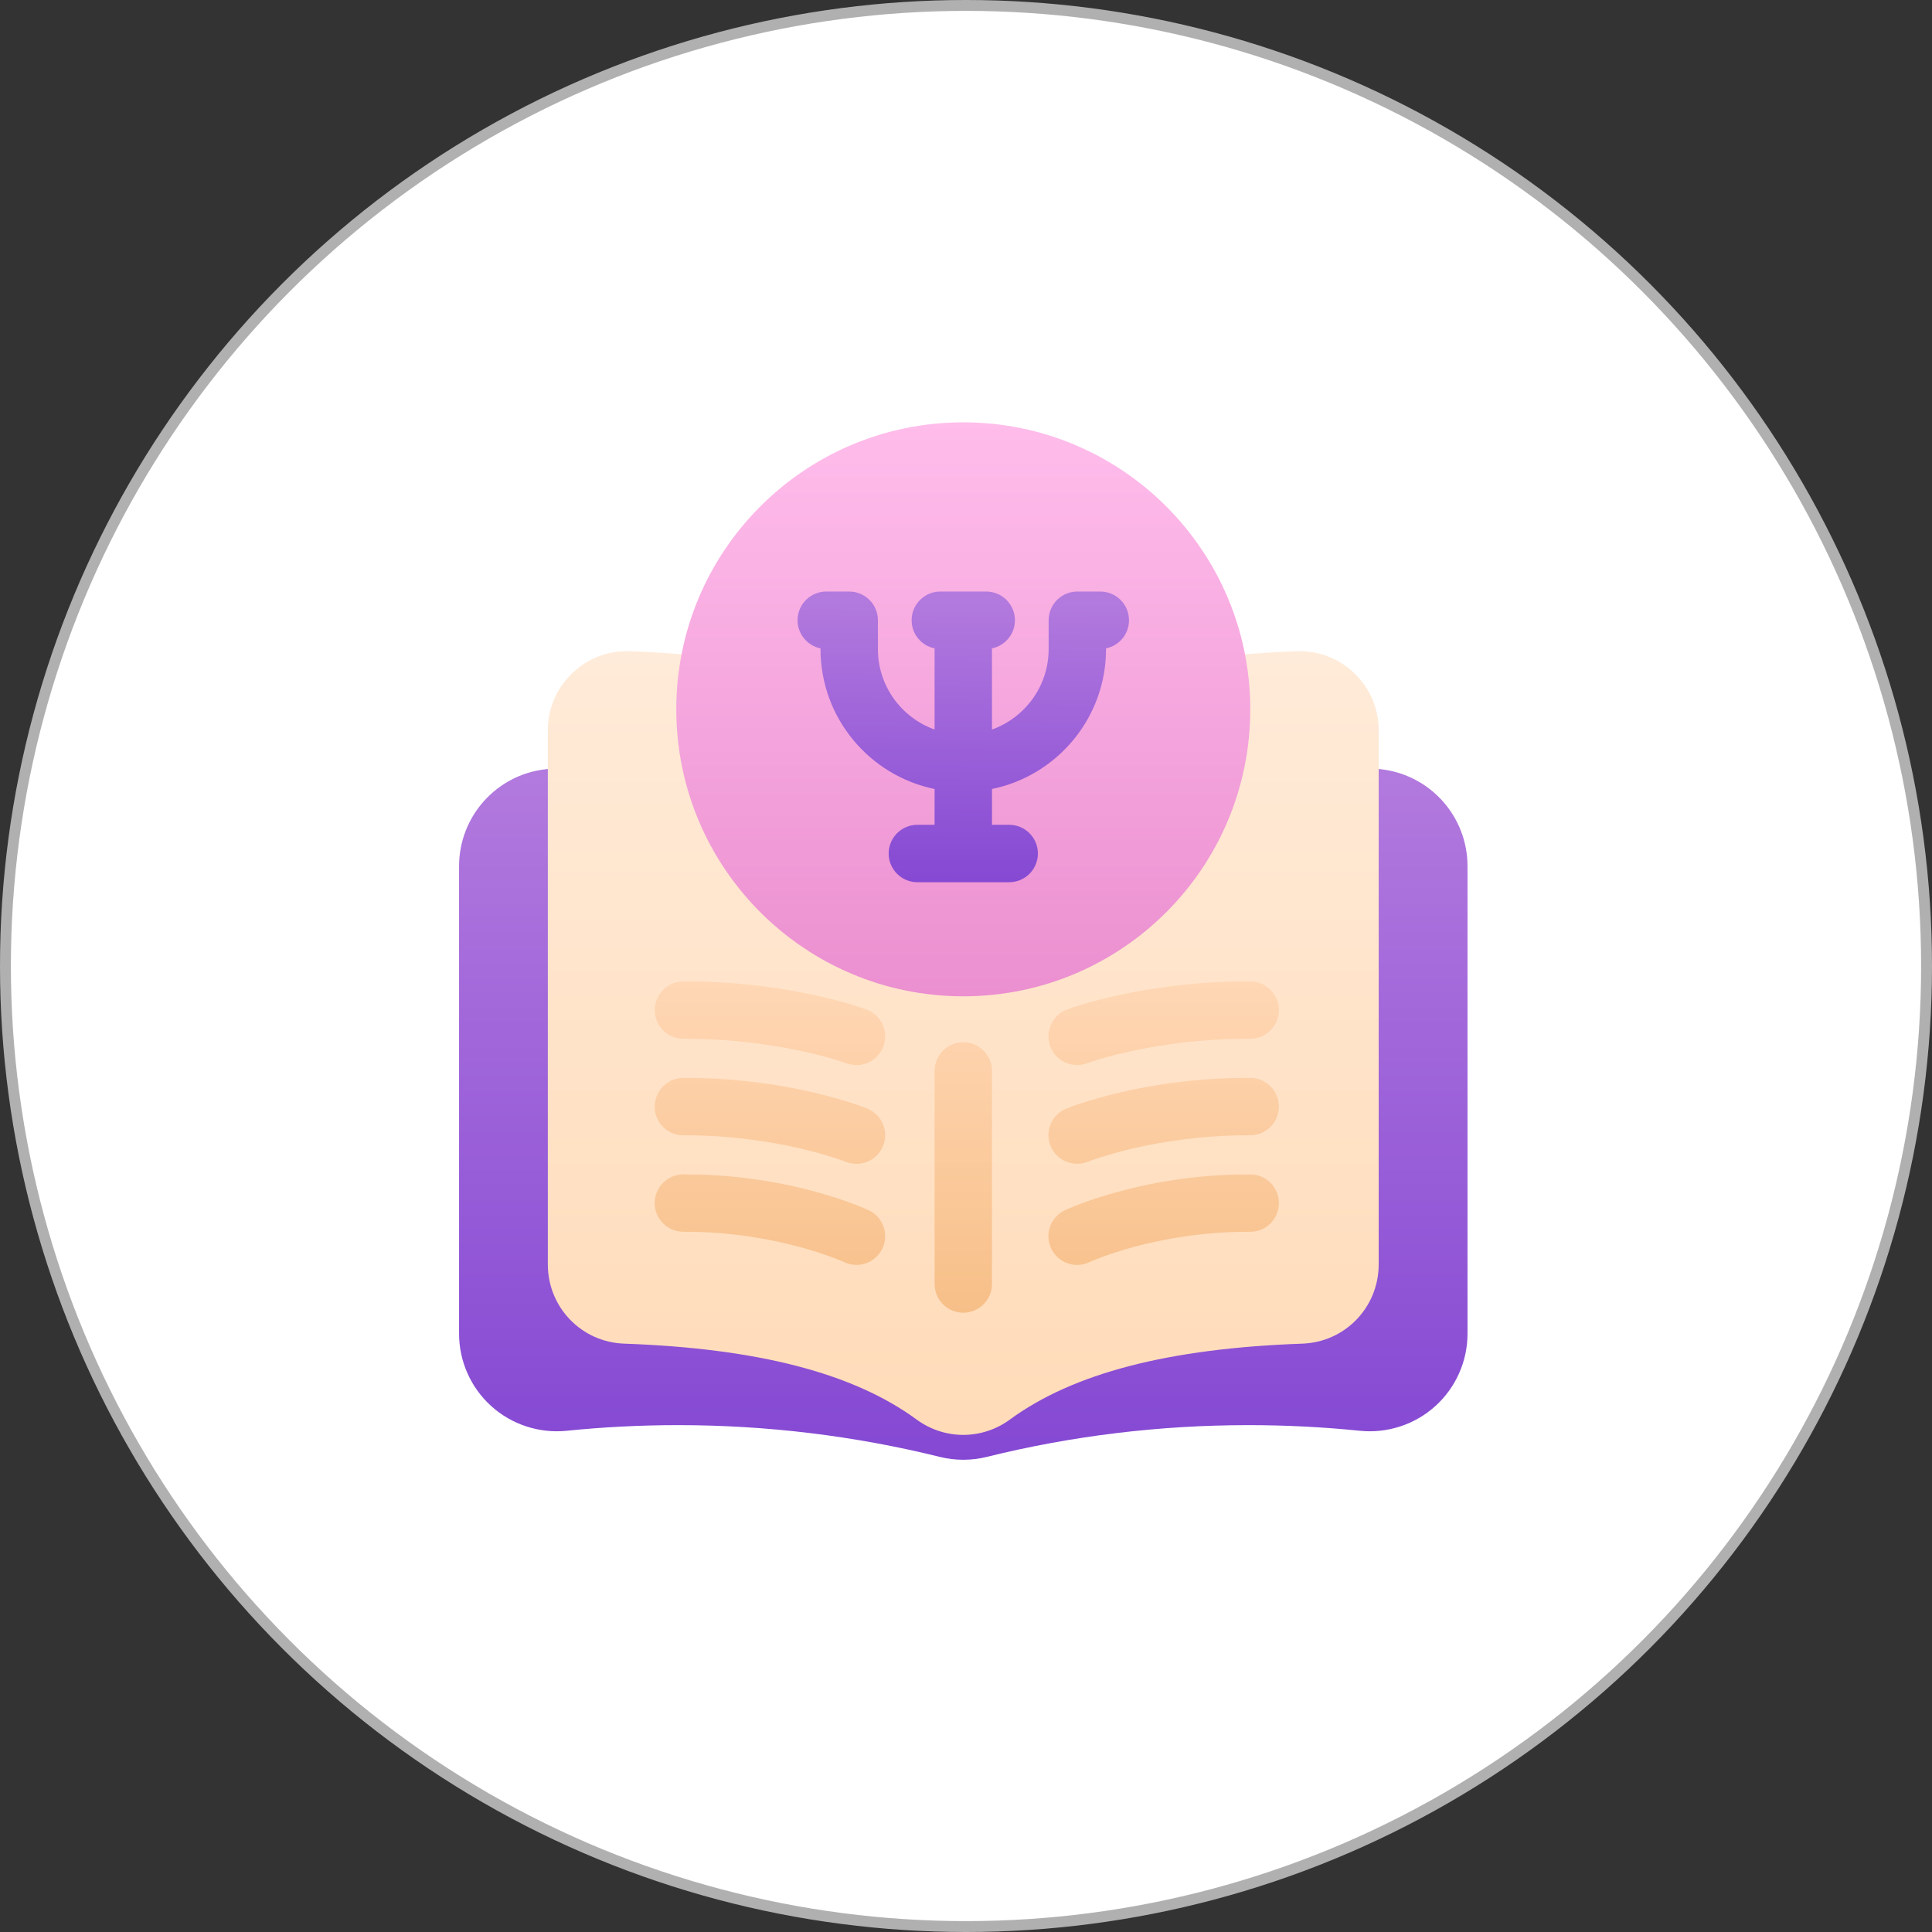
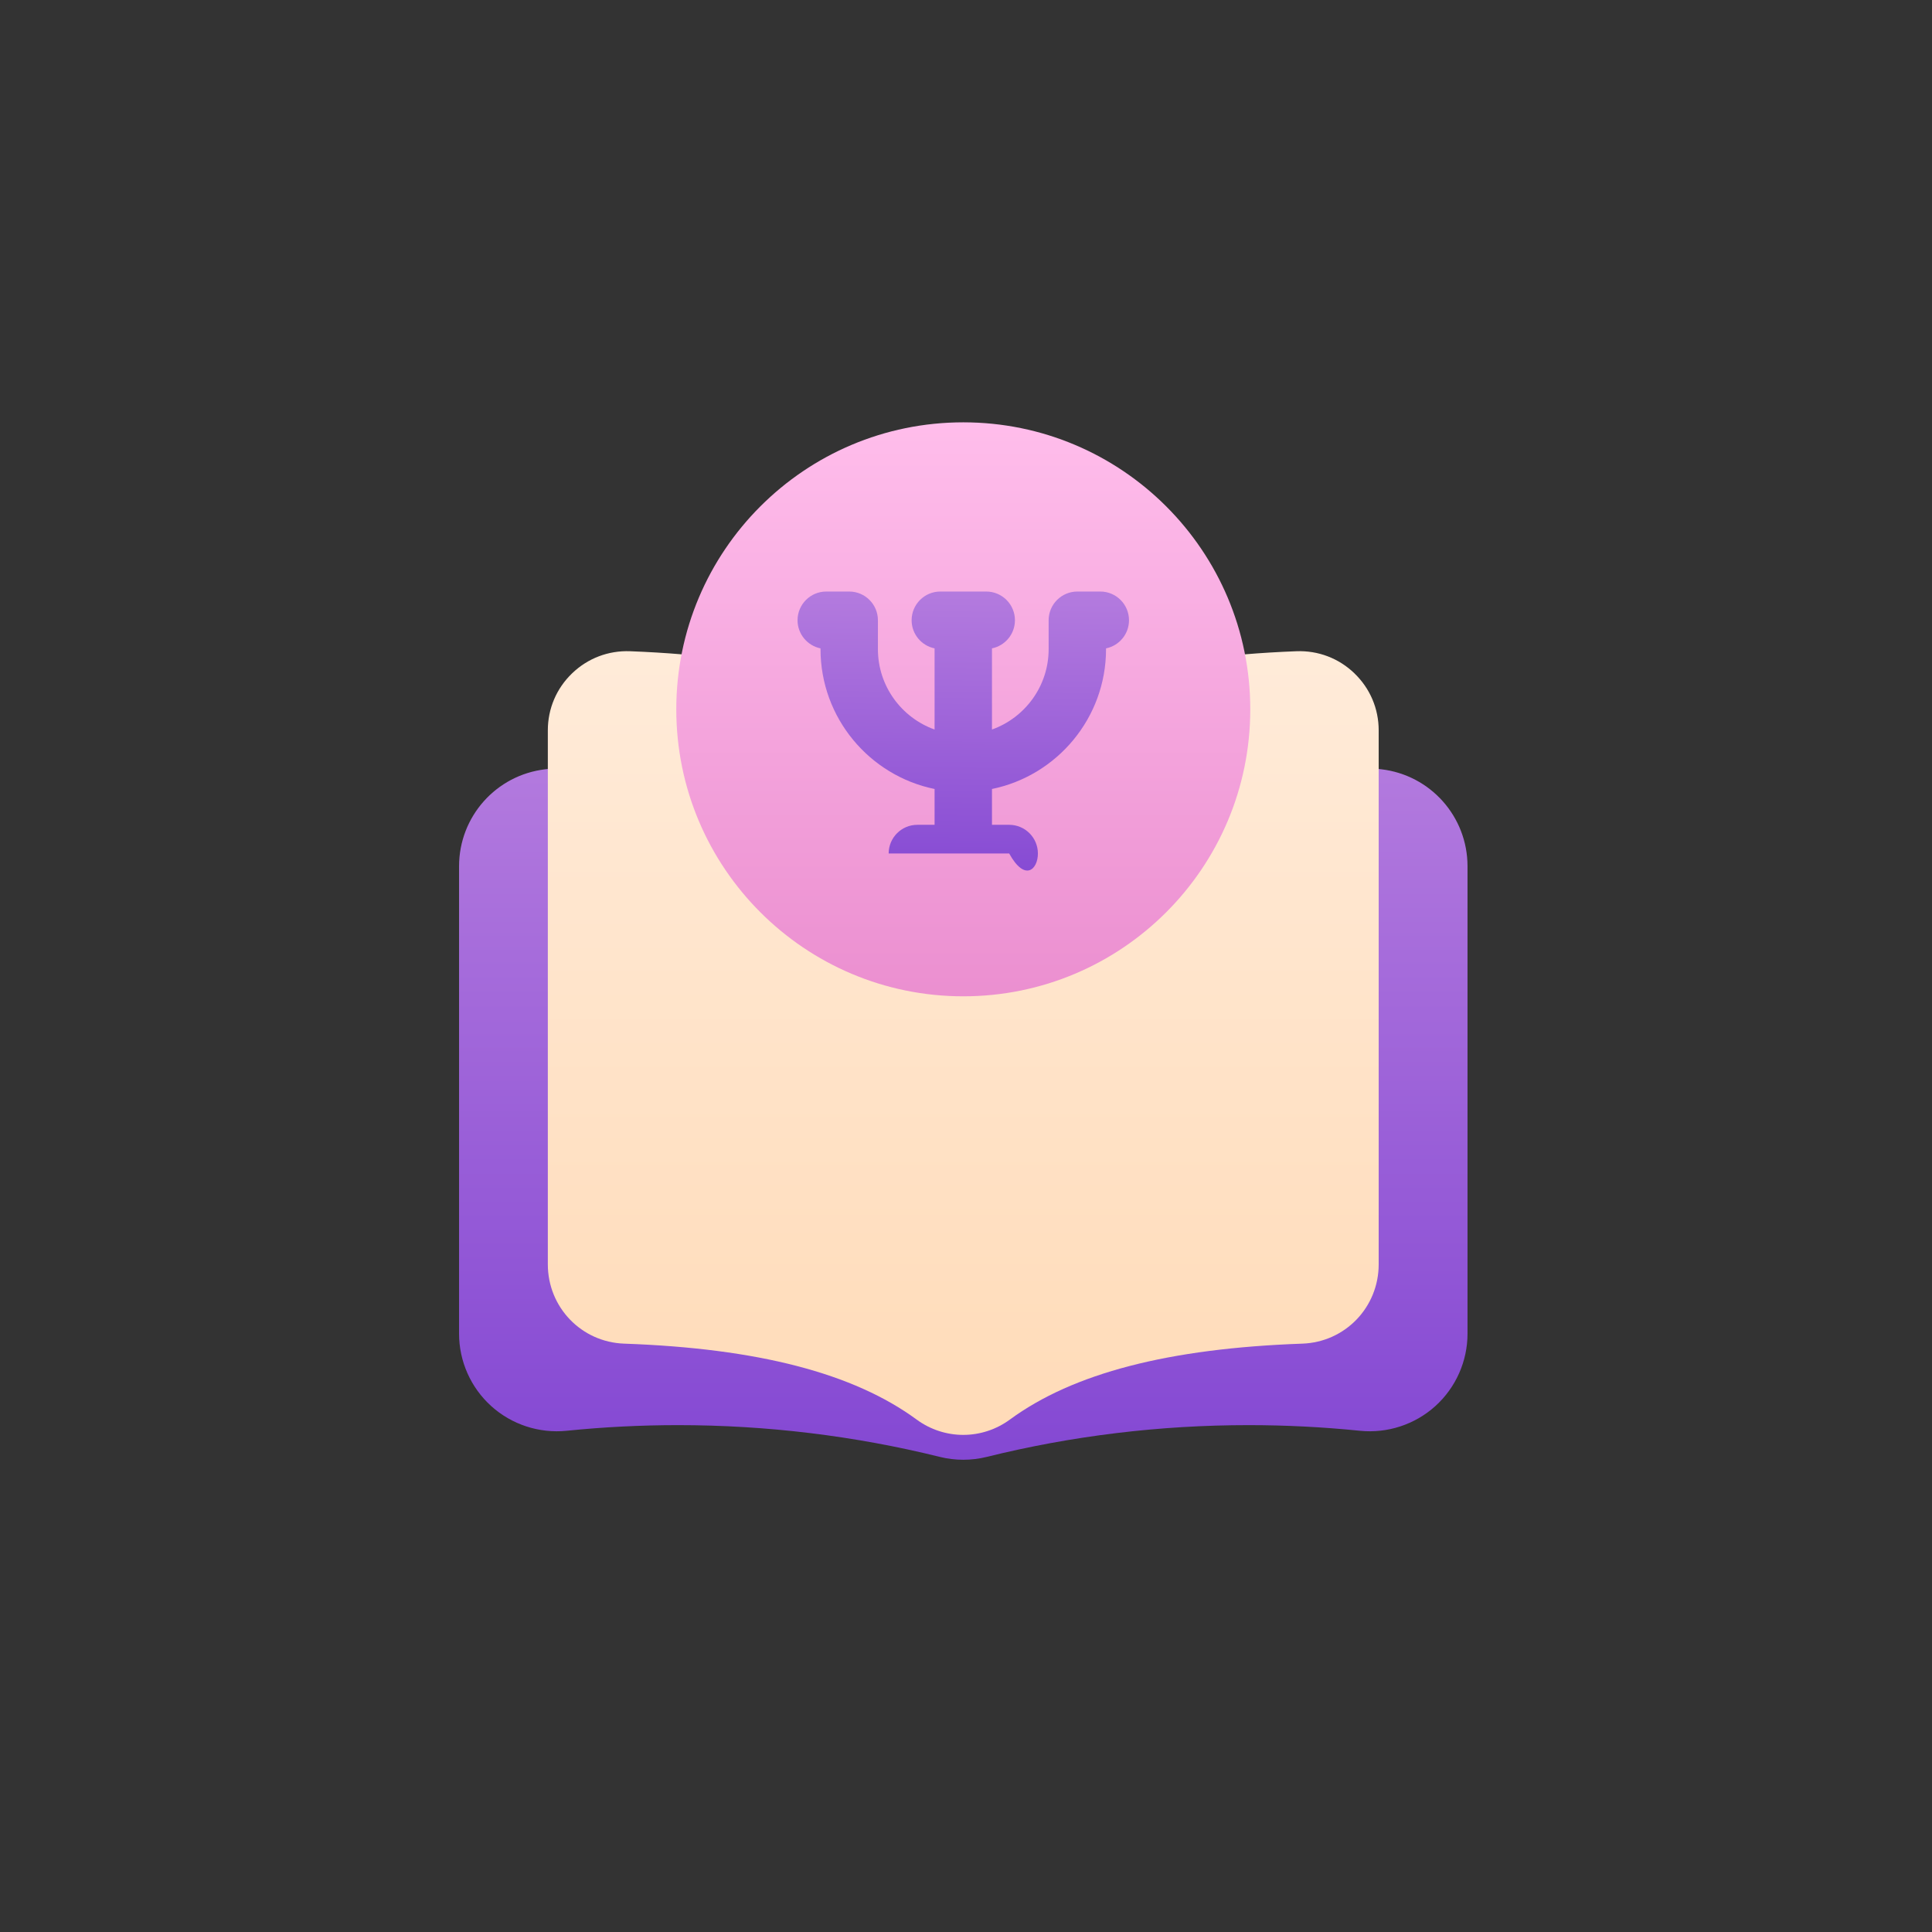
<svg xmlns="http://www.w3.org/2000/svg" width="355" height="355" viewBox="0 0 355 355" fill="none">
  <rect x="0" y="0" width="355" height="355" fill="#333333" stroke="none" />
-   <circle cx="177.5" cy="177.5" r="176.5" fill="white" stroke="#B0B0B0" stroke-width="2" />
  <path d="M253.785 141.351C245.753 140.423 237.555 139.95 229.418 139.95C212.277 139.95 195.237 142.022 178.767 146.101C177.611 146.388 176.388 146.388 175.232 146.101C158.762 142.022 141.722 139.95 124.582 139.95C116.444 139.95 108.247 140.423 100.214 141.351C91.173 142.397 84.352 150.054 84.352 159.167V245.069C84.352 250.127 86.503 254.97 90.258 258.362C94.021 261.762 99.071 263.416 104.125 262.901C110.875 262.214 117.76 261.864 124.586 261.864C140.87 261.864 157.058 263.83 172.696 267.702C174.105 268.053 175.553 268.226 177.004 268.226C178.455 268.226 179.902 268.053 181.307 267.702C196.946 263.825 213.133 261.864 229.418 261.864C236.243 261.864 243.128 262.214 249.878 262.901C254.928 263.416 259.982 261.762 263.745 258.362C267.496 254.97 269.652 250.127 269.652 245.069V159.167C269.652 150.054 262.834 142.397 253.789 141.351H253.785Z" fill="url(#paint0_linear_3406_644)" />
  <path d="M248.879 123.725C245.998 120.953 242.214 119.51 238.21 119.662C211.851 120.675 192.597 125.889 179.342 135.613C177.941 136.638 176.06 136.638 174.659 135.613C161.408 125.889 142.149 120.675 115.791 119.662C111.787 119.51 108.003 120.953 105.121 123.725C102.244 126.492 100.662 130.218 100.662 134.208V232.311C100.662 240.209 106.826 246.617 114.694 246.891C139.238 247.756 156.814 252.317 168.419 260.834C170.984 262.716 173.992 263.657 176.996 263.657C180 263.657 183.008 262.716 185.573 260.834C197.183 252.317 214.754 247.756 239.299 246.891C247.167 246.613 253.33 240.209 253.33 232.311V134.208C253.33 130.218 251.748 126.492 248.871 123.725H248.879Z" fill="url(#paint1_linear_3406_644)" />
-   <path d="M177.001 241.209C174.09 241.209 171.728 238.846 171.728 235.935V196.781C171.728 193.87 174.09 191.508 177.001 191.508C179.912 191.508 182.275 193.87 182.275 196.781V235.935C182.275 238.846 179.912 241.209 177.001 241.209ZM200.162 231.923C200.28 231.869 212.253 226.338 229.301 226.338H229.698H229.723C232.621 226.338 234.979 223.992 234.996 221.09C235.009 218.179 232.663 215.804 229.748 215.791C229.601 215.791 229.449 215.791 229.301 215.791C209.924 215.791 196.256 222.106 195.678 222.381C193.041 223.621 191.91 226.76 193.146 229.396C194.045 231.308 195.943 232.43 197.922 232.43C198.673 232.43 199.436 232.269 200.162 231.928V231.923ZM199.892 213.466C200.014 213.416 212.211 208.606 229.242 208.606H229.693H229.719C232.617 208.606 234.975 206.261 234.992 203.358C235.005 200.447 232.659 198.072 229.744 198.06C210.258 197.963 196.509 203.455 195.935 203.687C193.239 204.78 191.944 207.847 193.032 210.543C193.859 212.597 195.838 213.842 197.926 213.842C198.58 213.842 199.247 213.72 199.888 213.462L199.892 213.466ZM199.766 195.364C199.888 195.317 211.979 190.875 229.196 190.875H229.698H229.723C232.621 190.875 234.979 188.529 234.996 185.627C235.009 182.716 232.663 180.341 229.748 180.328C229.563 180.328 229.377 180.328 229.196 180.328C210.097 180.328 196.644 185.268 196.078 185.483C193.349 186.504 191.965 189.542 192.982 192.267C193.775 194.389 195.783 195.697 197.922 195.697C198.534 195.697 199.158 195.592 199.766 195.364ZM162.147 229.392C163.387 226.755 162.252 223.617 159.616 222.376C159.038 222.106 145.373 215.787 125.992 215.787C125.845 215.787 125.693 215.787 125.545 215.787C122.634 215.804 120.284 218.175 120.297 221.085C120.314 223.988 122.668 226.334 125.57 226.334H125.596H125.984C142.85 226.334 154.954 231.839 155.14 231.923C155.861 232.261 156.62 232.421 157.367 232.421C159.346 232.421 161.244 231.299 162.143 229.388L162.147 229.392ZM162.261 210.56C163.358 207.86 162.054 204.784 159.358 203.692C158.789 203.46 145.259 198.064 126.06 198.064C125.891 198.064 125.718 198.064 125.545 198.064C122.634 198.081 120.284 200.452 120.297 203.363C120.314 206.265 122.668 208.611 125.57 208.611H125.596C142.817 208.543 155.216 213.395 155.397 213.471C156.042 213.732 156.713 213.855 157.367 213.855C159.451 213.855 161.426 212.61 162.257 210.564L162.261 210.56ZM162.316 192.271C163.337 189.542 161.949 186.504 159.219 185.488C158.65 185.277 145.2 180.332 126.102 180.332C125.916 180.332 125.731 180.332 125.549 180.332C122.638 180.349 120.288 182.72 120.301 185.631C120.318 188.534 122.672 190.879 125.575 190.879H125.6H126.093C143.184 190.879 155.414 195.326 155.54 195.372C156.144 195.596 156.768 195.705 157.376 195.705C159.514 195.705 161.523 194.398 162.316 192.276V192.271Z" fill="url(#paint2_linear_3406_644)" />
  <path d="M177 183.07C206.124 183.07 229.734 159.46 229.734 130.336C229.734 101.212 206.124 77.602 177 77.602C147.876 77.602 124.266 101.212 124.266 130.336C124.266 159.46 147.876 183.07 177 183.07Z" fill="url(#paint3_linear_3406_644)" />
-   <path d="M207.451 113.967C207.451 111.056 205.088 108.693 202.177 108.693H197.959C195.048 108.693 192.685 111.056 192.685 113.967V119.278C192.685 126.079 188.336 131.875 182.273 134.048V119.135C184.682 118.645 186.492 116.519 186.492 113.967C186.492 111.056 184.129 108.693 181.219 108.693H172.781C169.87 108.693 167.508 111.056 167.508 113.967C167.508 116.519 169.322 118.645 171.726 119.135V134.048C165.664 131.875 161.314 126.079 161.314 119.278V113.967C161.314 111.056 158.952 108.693 156.041 108.693H151.822C148.911 108.693 146.549 111.056 146.549 113.967C146.549 116.519 148.363 118.645 150.768 119.135V119.278C150.768 131.934 159.779 142.528 171.726 144.975V151.556H168.562C165.651 151.556 163.289 153.918 163.289 156.829C163.289 159.74 165.651 162.103 168.562 162.103H185.437C188.348 162.103 190.711 159.74 190.711 156.829C190.711 153.918 188.348 151.556 185.437 151.556H182.273V144.975C194.216 142.528 203.232 131.934 203.232 119.278V119.135C205.641 118.645 207.451 116.519 207.451 113.967Z" fill="url(#paint4_linear_3406_644)" />
+   <path d="M207.451 113.967C207.451 111.056 205.088 108.693 202.177 108.693H197.959C195.048 108.693 192.685 111.056 192.685 113.967V119.278C192.685 126.079 188.336 131.875 182.273 134.048V119.135C184.682 118.645 186.492 116.519 186.492 113.967C186.492 111.056 184.129 108.693 181.219 108.693H172.781C169.87 108.693 167.508 111.056 167.508 113.967C167.508 116.519 169.322 118.645 171.726 119.135V134.048C165.664 131.875 161.314 126.079 161.314 119.278V113.967C161.314 111.056 158.952 108.693 156.041 108.693H151.822C148.911 108.693 146.549 111.056 146.549 113.967C146.549 116.519 148.363 118.645 150.768 119.135V119.278C150.768 131.934 159.779 142.528 171.726 144.975V151.556H168.562C165.651 151.556 163.289 153.918 163.289 156.829H185.437C188.348 162.103 190.711 159.74 190.711 156.829C190.711 153.918 188.348 151.556 185.437 151.556H182.273V144.975C194.216 142.528 203.232 131.934 203.232 119.278V119.135C205.641 118.645 207.451 116.519 207.451 113.967Z" fill="url(#paint4_linear_3406_644)" />
  <defs>
    <linearGradient id="paint0_linear_3406_644" x1="177" y1="268.226" x2="177" y2="139.954" gradientUnits="userSpaceOnUse">
      <stop stop-color="#8448D3" />
      <stop offset="1" stop-color="#B37ADE" />
    </linearGradient>
    <linearGradient id="paint1_linear_3406_644" x1="177" y1="263.657" x2="177" y2="119.654" gradientUnits="userSpaceOnUse">
      <stop stop-color="#FFDBB8" />
      <stop offset="1" stop-color="#FFEBD9" />
    </linearGradient>
    <linearGradient id="paint2_linear_3406_644" x1="177.642" y1="241.209" x2="177.642" y2="180.337" gradientUnits="userSpaceOnUse">
      <stop stop-color="#F7BF88" />
      <stop offset="1" stop-color="#FFD7B5" />
    </linearGradient>
    <linearGradient id="paint3_linear_3406_644" x1="177" y1="183.07" x2="177" y2="77.602" gradientUnits="userSpaceOnUse">
      <stop stop-color="#EB8FD0" />
      <stop offset="1" stop-color="#FFBDEB" />
    </linearGradient>
    <linearGradient id="paint4_linear_3406_644" x1="69" y1="162.107" x2="69.422" y2="108.693" gradientUnits="userSpaceOnUse">
      <stop stop-color="#8448D3" />
      <stop offset="1" stop-color="#B37ADE" />
    </linearGradient>
  </defs>
</svg>